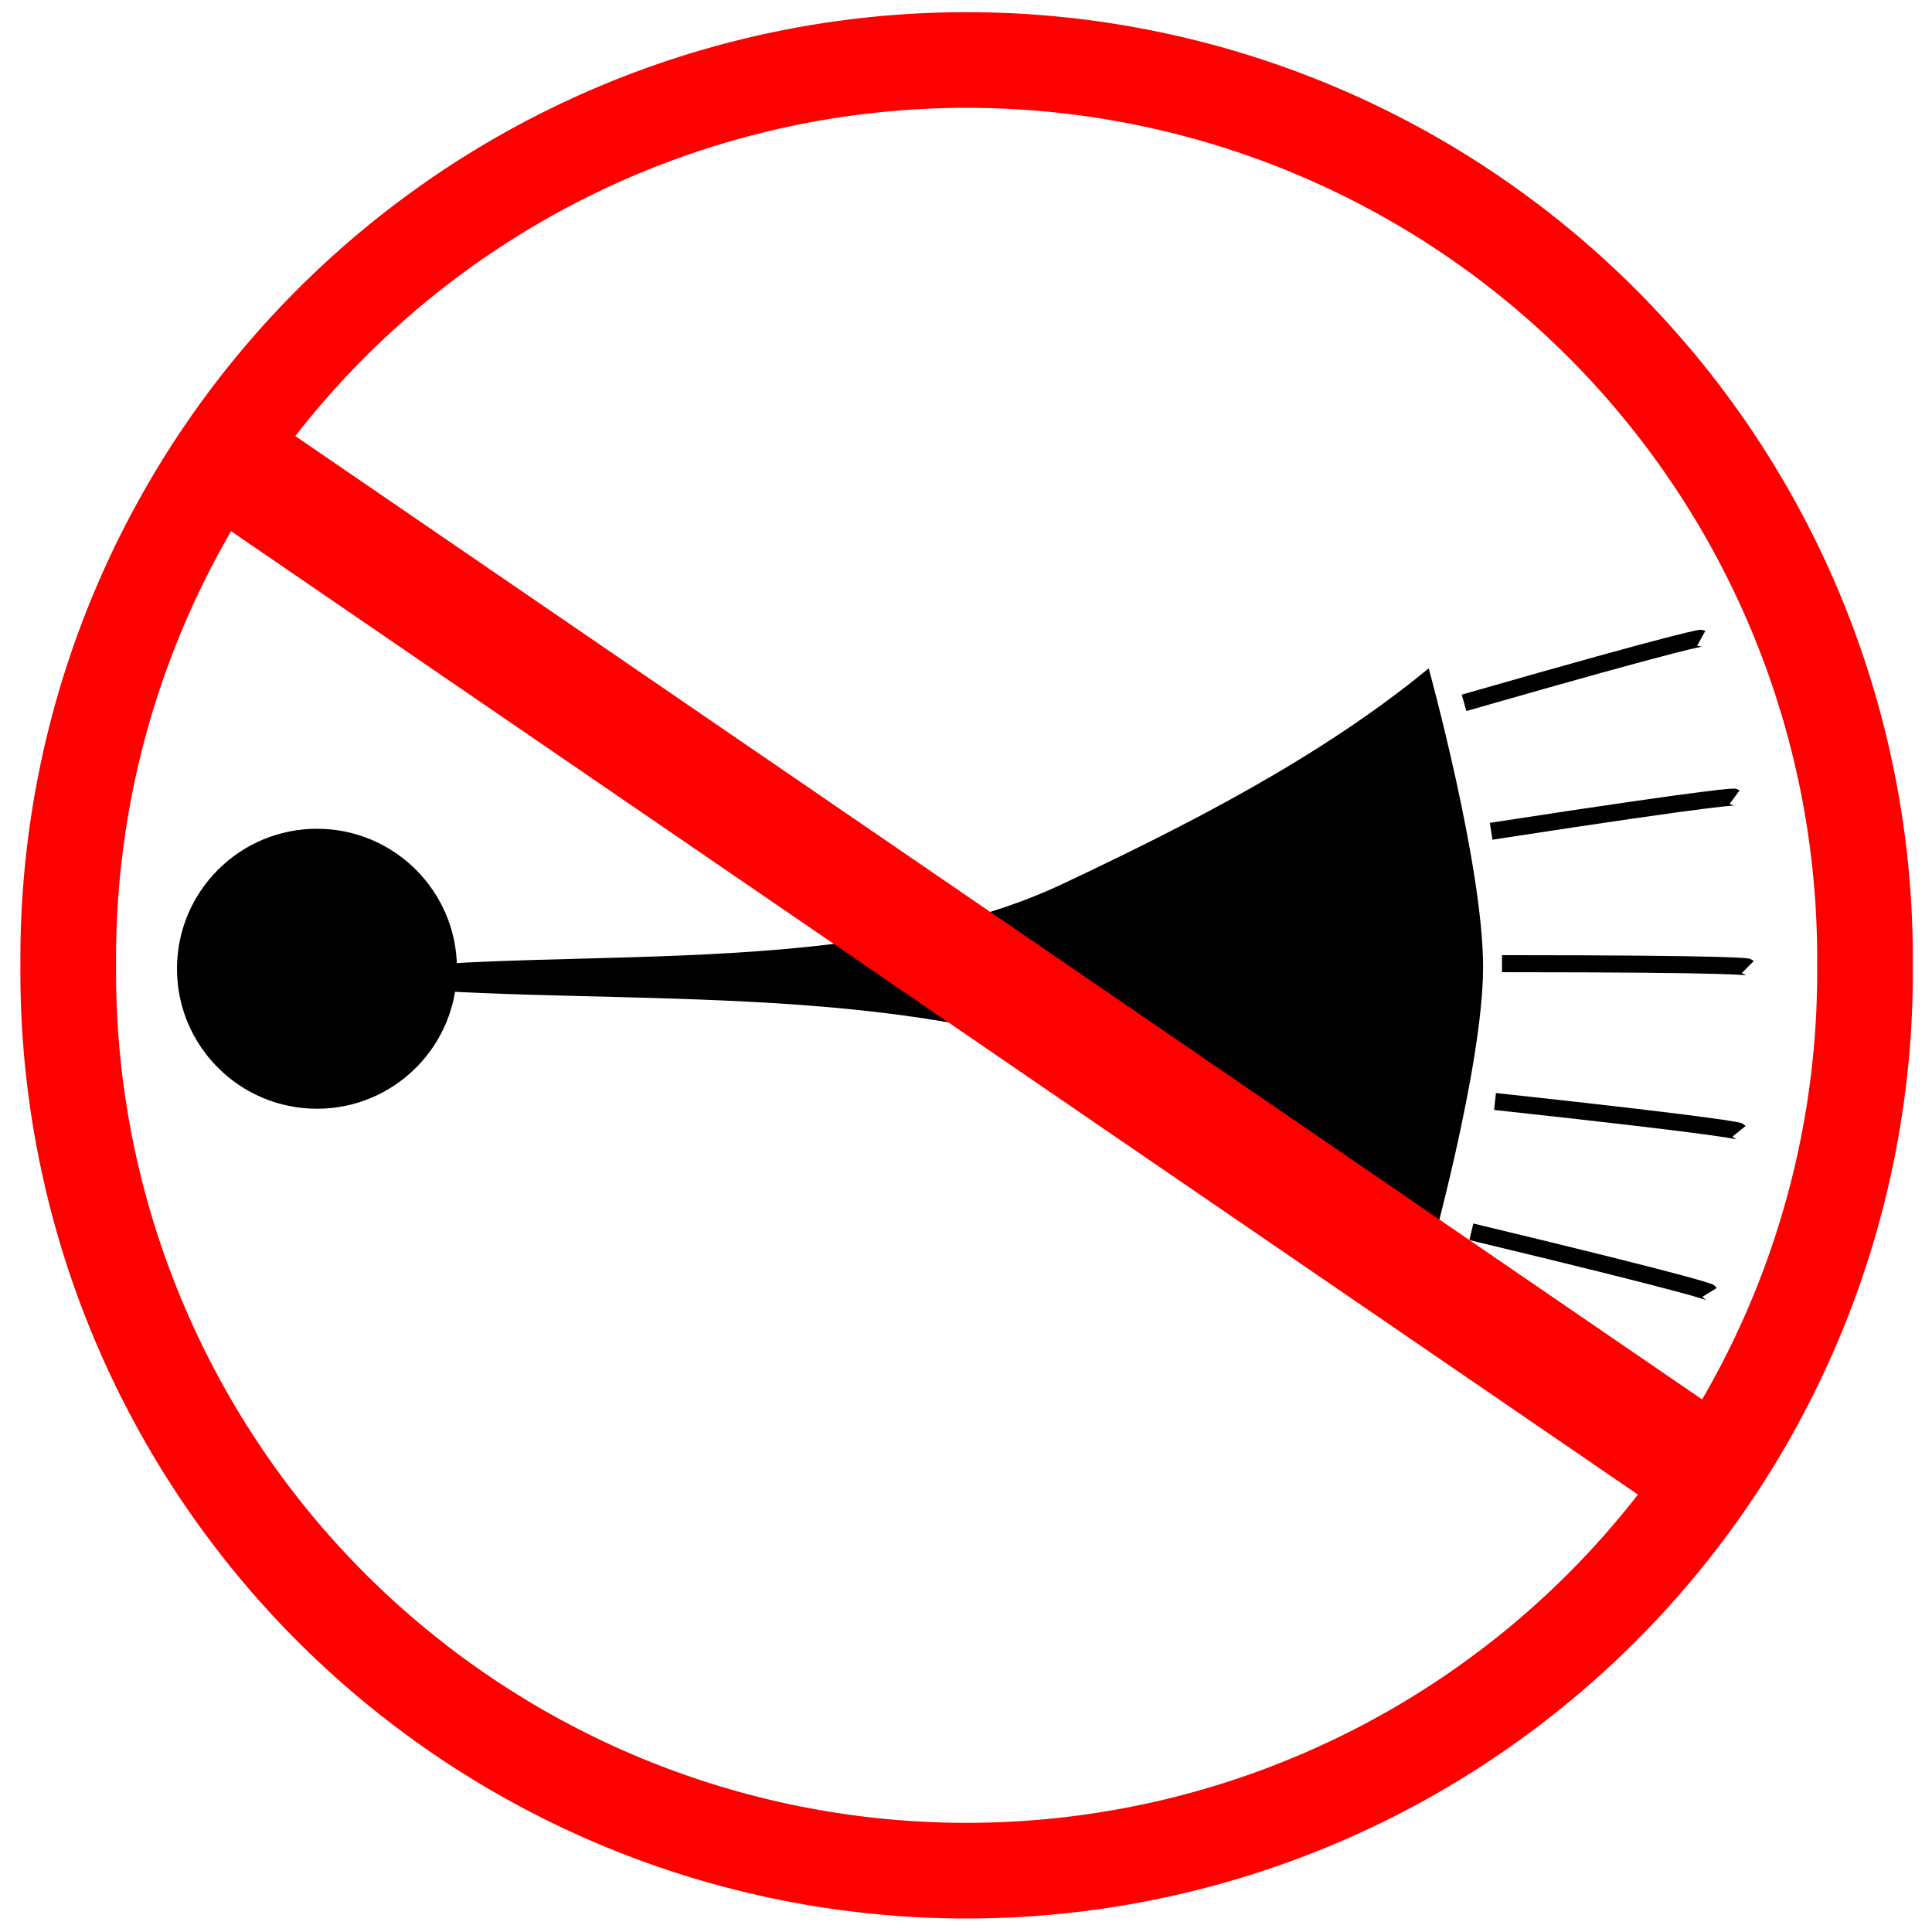
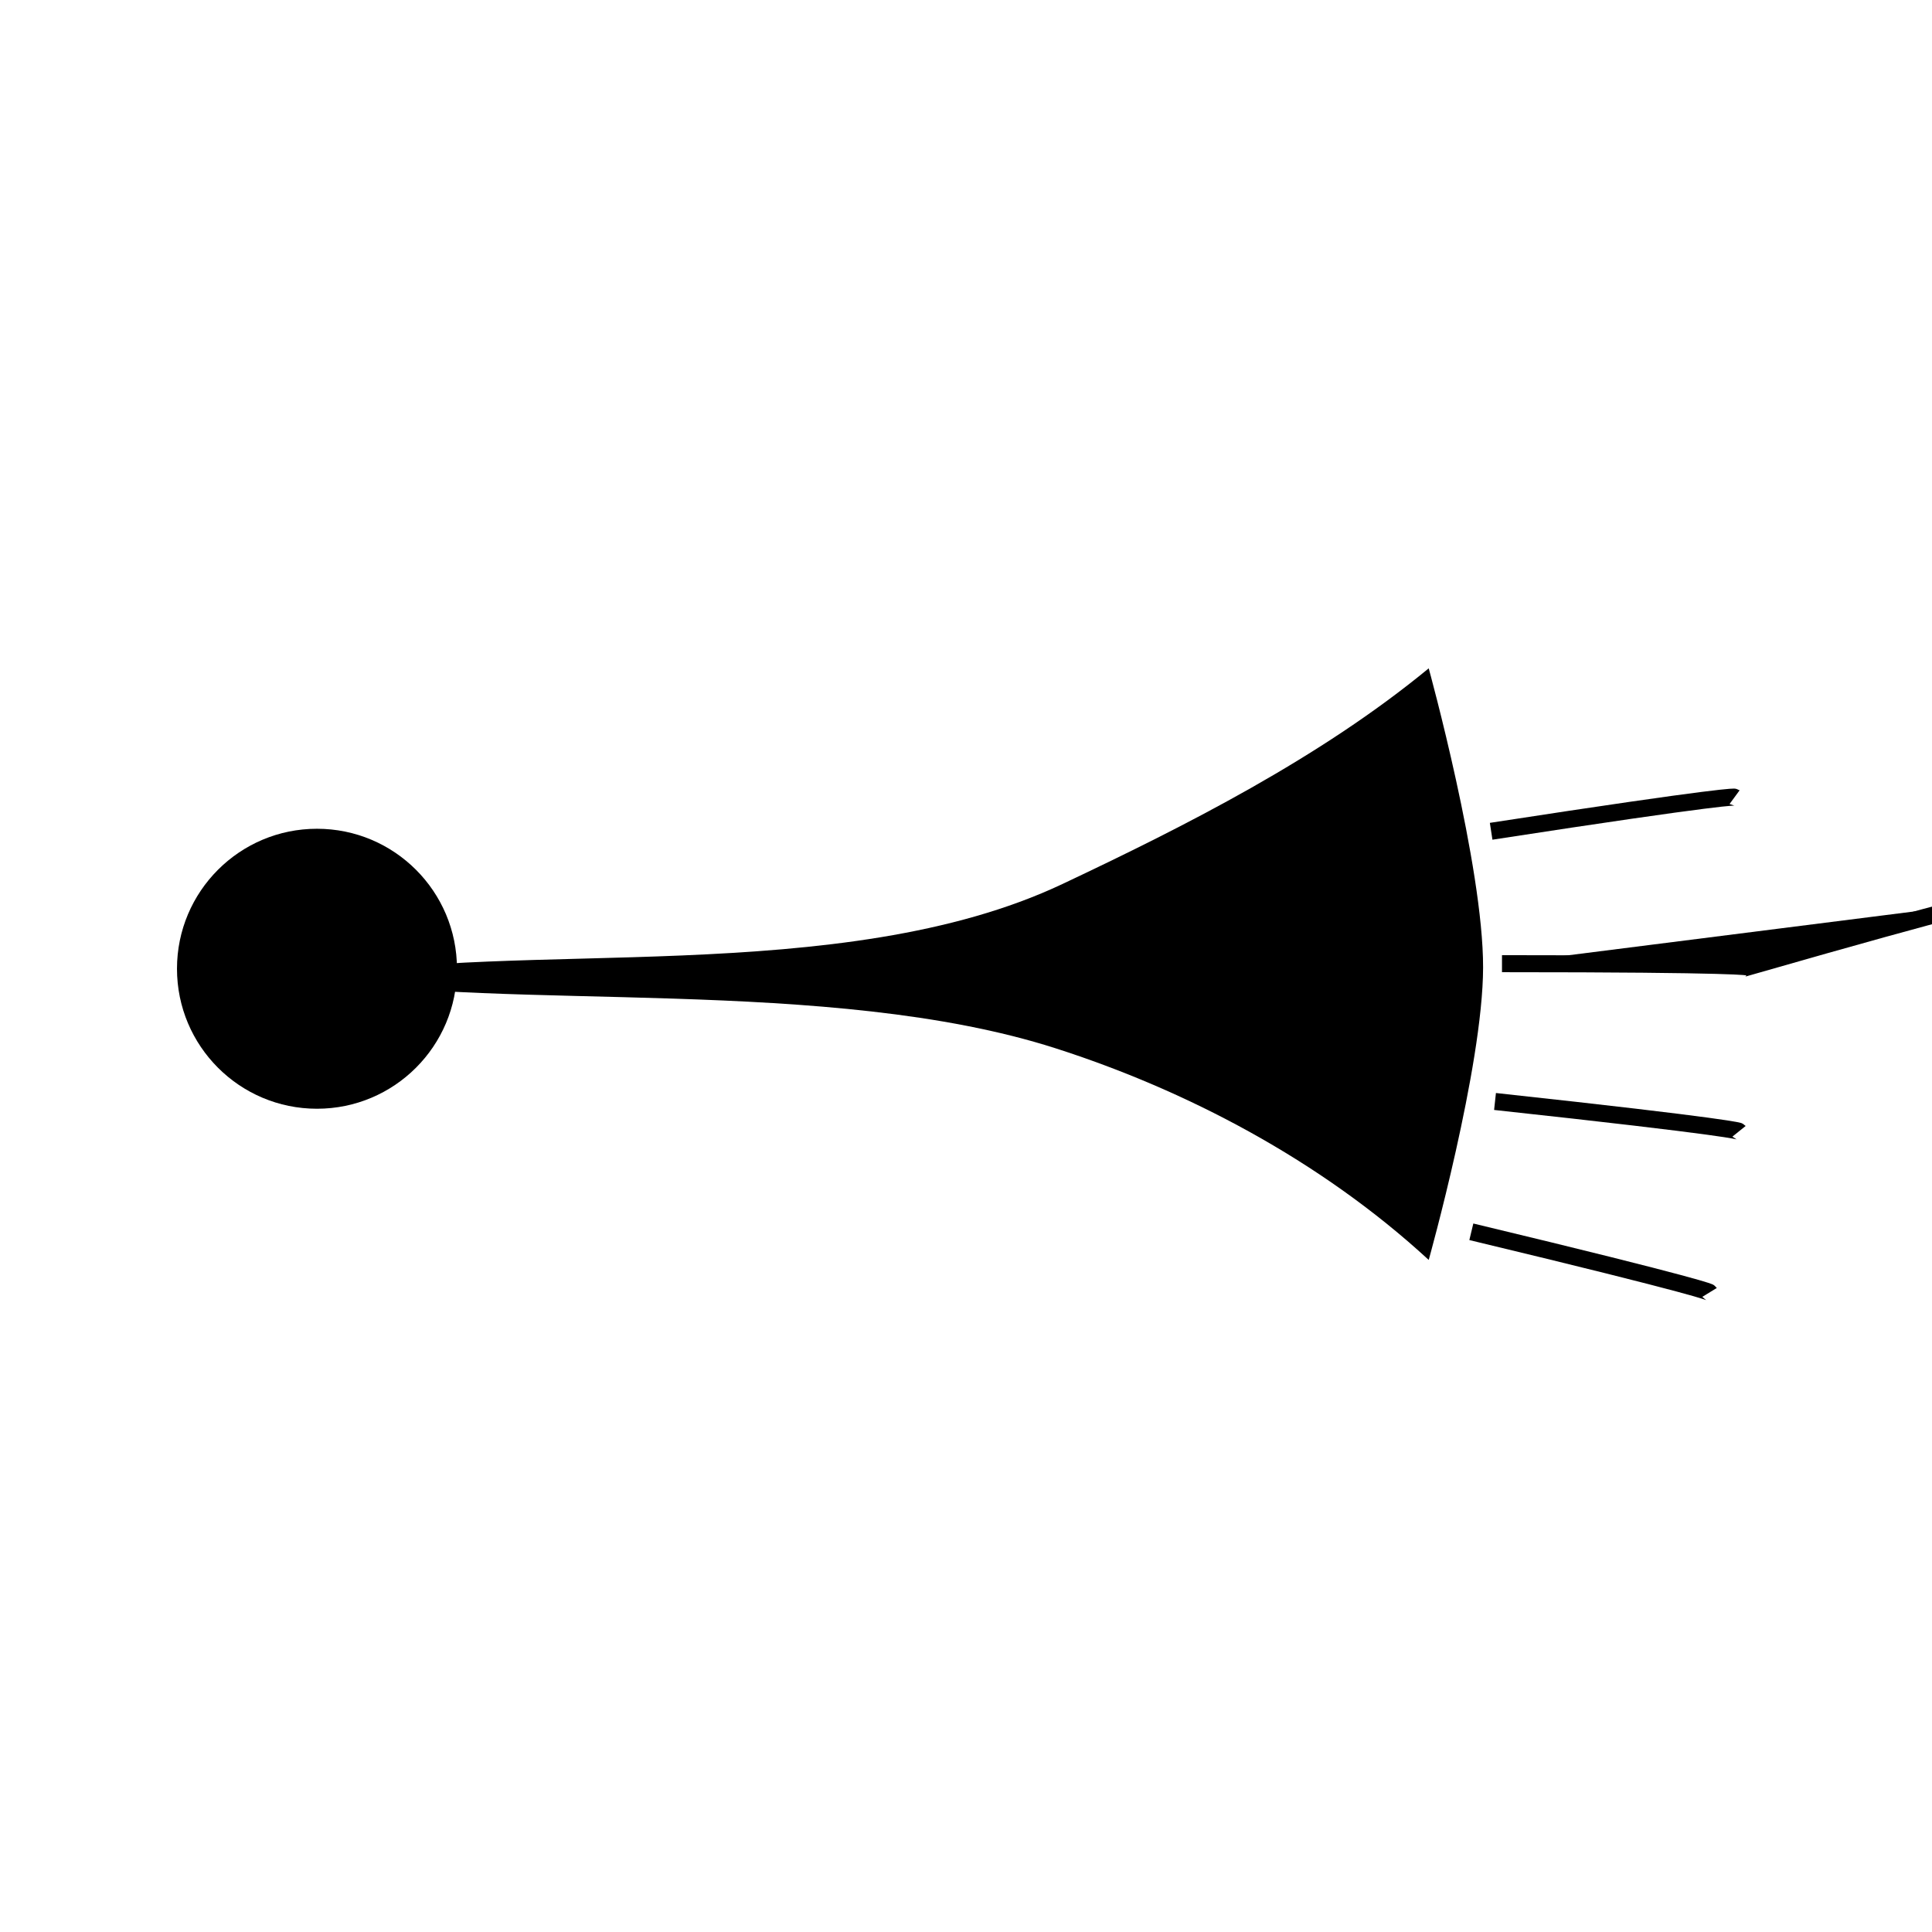
<svg xmlns="http://www.w3.org/2000/svg" viewBox="0 0 505 505">
-   <path d="M487.482 252.323a234.829 234.829 0 11-469.644 0 234.829 234.829 0 11469.644 0z" stroke="red" stroke-linecap="round" stroke-width="25" fill="none" />
  <path d="M119.446 253.219c0 20.209-16.383 36.592-36.592 36.592s-36.592-16.383-36.592-36.592 16.383-36.592 36.592-36.592 36.592 16.383 36.592 36.592z" />
  <path d="M83.604 255.695c51.582-10.284 136.412 2.615 194.083-24.616 32.205-15.206 67.36-32.974 95.76-56.384 0 0 14.268 51.719 14.214 78.22-.054 25.908-14.213 76.415-14.213 76.415-28.407-26.164-63.561-44.434-97.566-55.328-59.048-18.917-143.185-9.582-192.278-18.306z" />
-   <path d="M392.602 251.893c63.37 0 64.25.88 64.25.88M382.683 183.71c60.912-17.477 62-16.875 62-16.875M384.588 321.972c61.621 14.786 62.271 15.847 62.271 15.847M389.767 217.286c62.629-9.657 63.633-8.921 63.633-8.921M390.779 287.913c63 6.823 63.781 7.793 63.781 7.793" stroke="#000" stroke-width="4.452" />
-   <path fill="red" d="M62.385 103.844l397.517 272.217-16.95 24.752L45.435 128.597z" />
+   <path d="M392.602 251.893c63.37 0 64.25.88 64.25.88c60.912-17.477 62-16.875 62-16.875M384.588 321.972c61.621 14.786 62.271 15.847 62.271 15.847M389.767 217.286c62.629-9.657 63.633-8.921 63.633-8.921M390.779 287.913c63 6.823 63.781 7.793 63.781 7.793" stroke="#000" stroke-width="4.452" />
</svg>